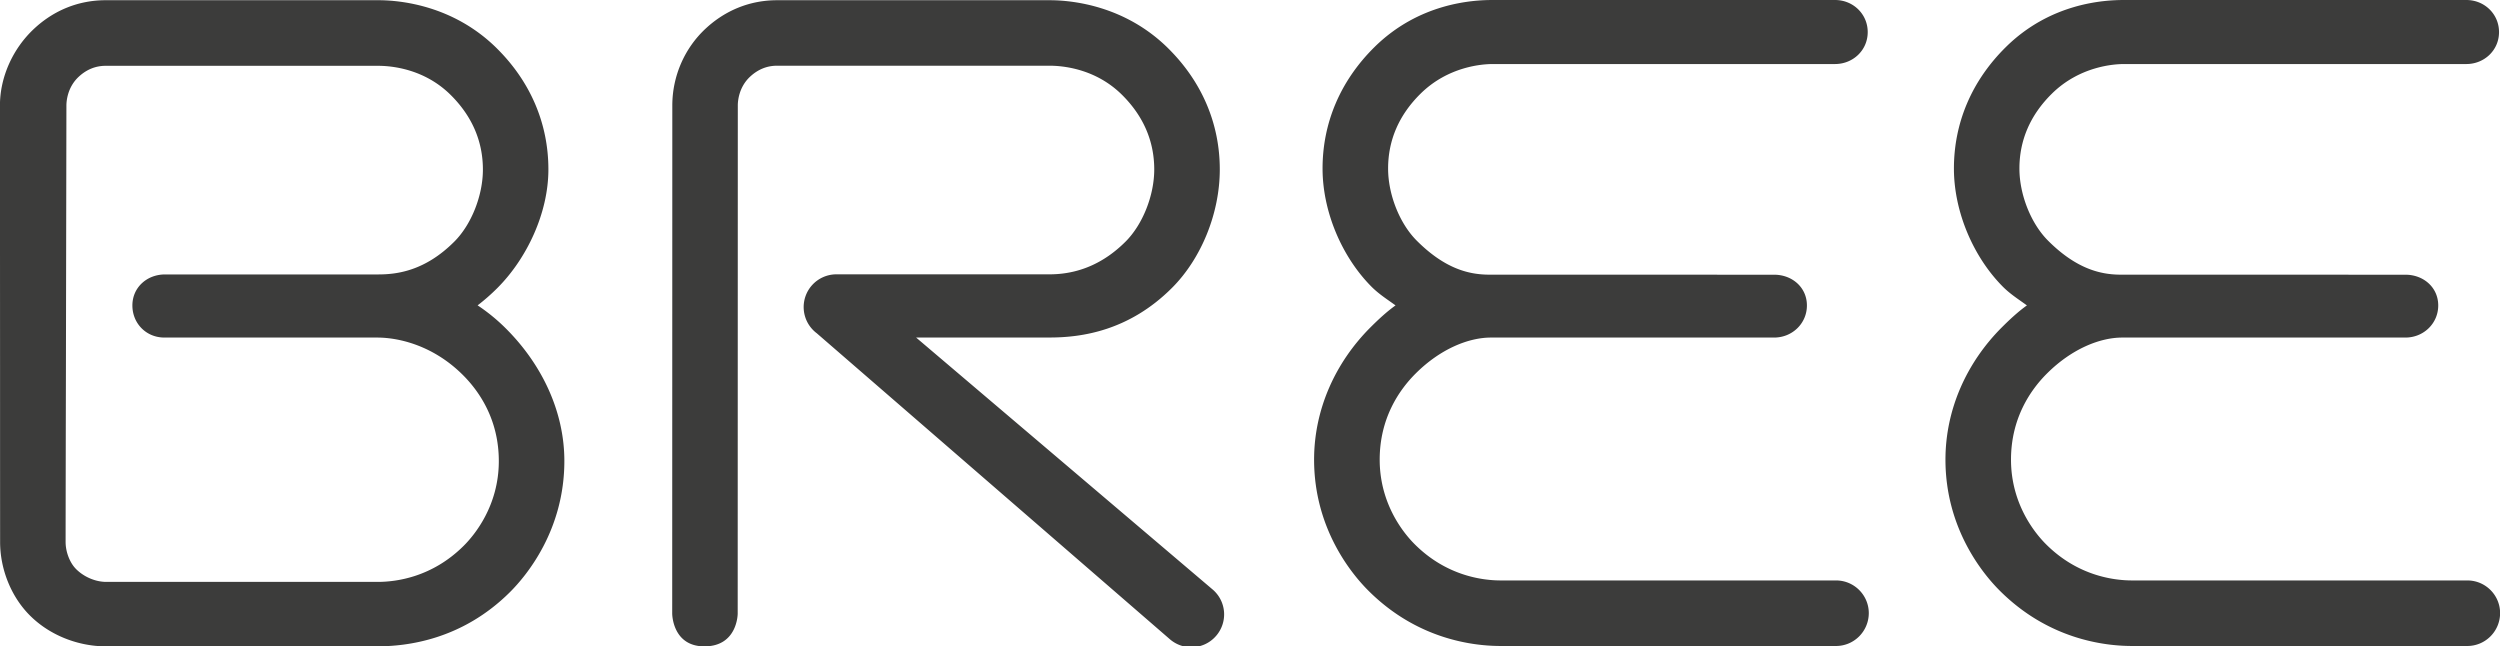
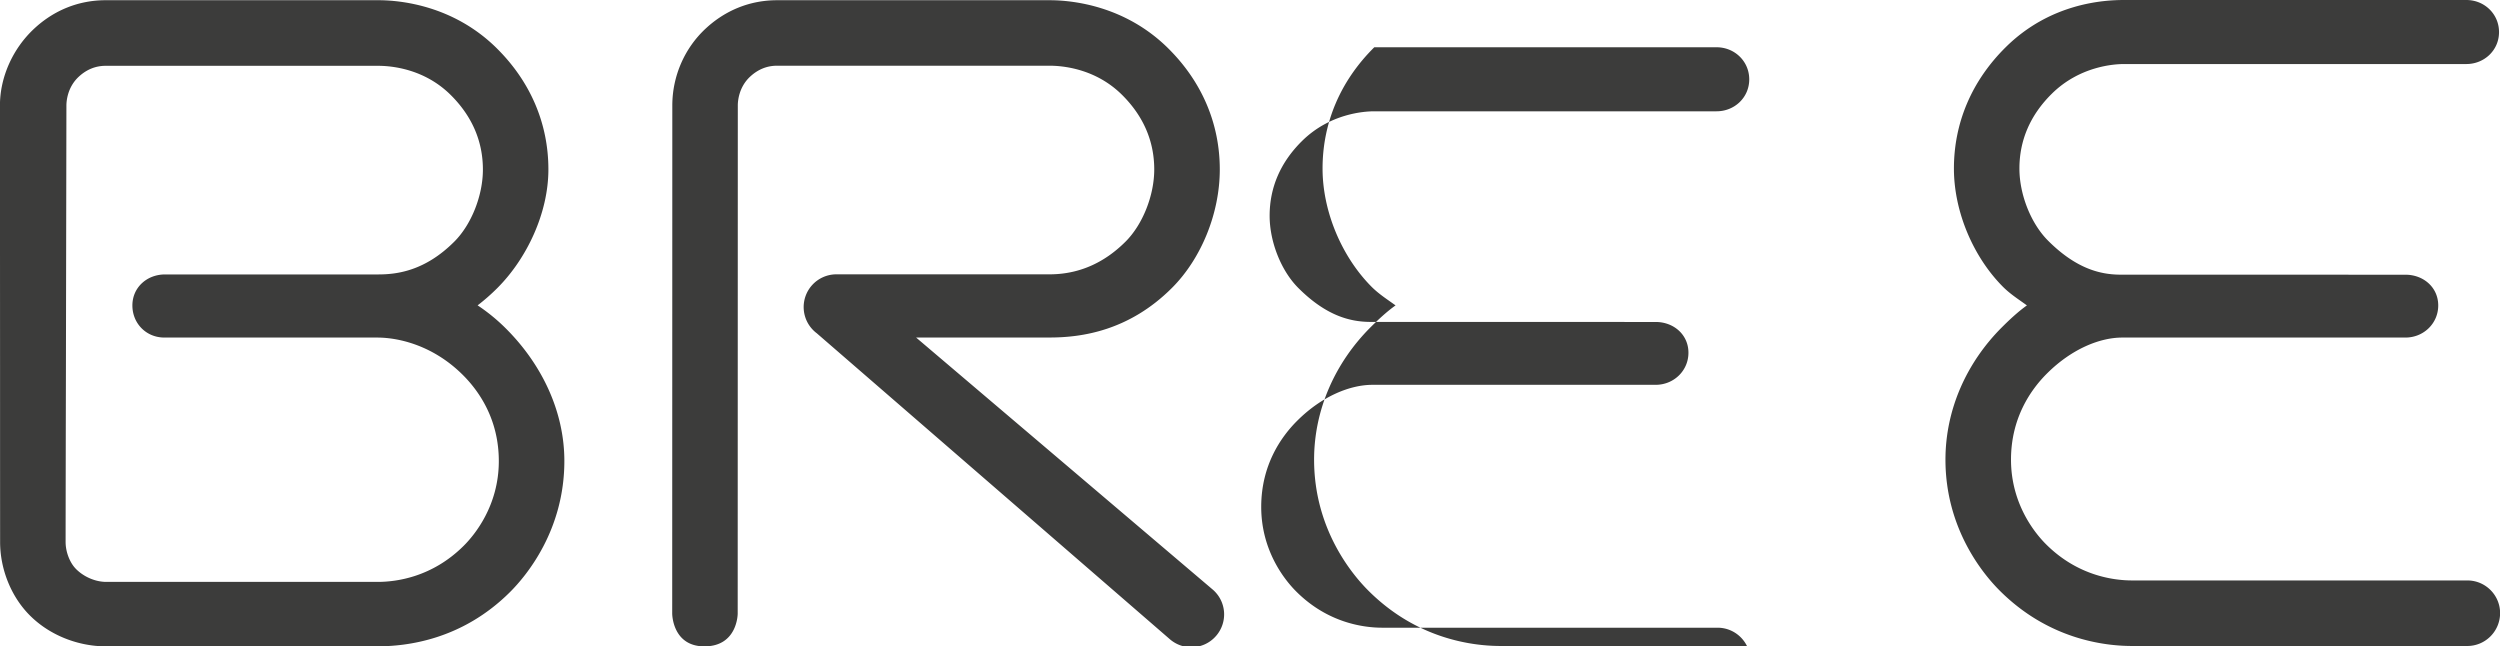
<svg xmlns="http://www.w3.org/2000/svg" class="breeLogo" version="1.1" x="0" y="0" viewBox="0 0 463.4 119.74" xml:space="preserve" width="463.4" height="119.74">
-   <path class="st0" d="M457.33 119.74H395.2c-5.33 0-15.61-1.33-24.55-10.28-3.02-3.02-10.04-11.42-10.04-24.26 0-9.24 3.88-17.95 10.46-24.53 1.41-1.41 3.04-2.93 4.64-4.06-1.48-1.08-3.03-2.05-4.41-3.42-5.47-5.47-9.12-13.88-9.12-21.95 0-8.5 3.32-16.27 9.59-22.48C380 .61 389.86 0 393.72 0h63.44c3.35 0 6.06 2.6 6.06 5.95s-2.71 5.92-6.07 5.92h-63.44c-1.84 0-8.23.4-13.4 5.52-3.98 3.94-5.99 8.6-5.99 13.85 0 4.82 2.13 10.19 5.31 13.37 5.11 5.11 9.57 6.3 13.44 6.3l52.8.01c3.35 0 6.08 2.35 6.08 5.7s-2.73 5.95-6.08 5.95h-52.5c-4.05 0-9.31 2.03-13.97 6.69-3.03 3.03-6.64 8.26-6.64 15.94 0 8.3 4.53 13.72 6.48 15.67 5.85 5.85 12.52 6.72 15.97 6.72h62.14c3.35 0 6.07 2.72 6.07 6.07-.02 3.37-2.74 6.08-6.09 6.08M19.68 119.81c-5.16 0-10.44-2.02-14.15-5.74-3.45-3.45-5.51-8.54-5.51-13.62 0-.88-.01-15.42-.01-31.96C0 46.73-.01 21.55-.01 19.55c0-5.24 2.38-10.57 6.38-14.27C10.07 1.85 14.64.04 19.58.04h50.54c3.9 0 13.83.87 21.94 8.89 6.28 6.21 9.59 13.99 9.59 22.48 0 8.07-3.99 16.5-9.45 21.97-1.18 1.18-2.4 2.25-3.67 3.22a34.11 34.11 0 015.29 4.34c6.58 6.58 10.79 15.27 10.79 24.51 0 12.83-7.02 21.24-10.04 24.26-8.94 8.94-19.24 10.09-24.57 10.09H19.68zm-7.52-19.35c0 1.84.78 3.87 1.95 5.03 1.46 1.46 3.6 2.37 5.58 2.37h50.32c3.45 0 10.12-.87 15.97-6.72 1.95-1.95 6.48-7.38 6.48-15.67 0-7.69-3.61-12.91-6.64-15.94-5.39-5.39-11.7-6.96-15.94-6.96H30.47c-3.35 0-5.93-2.6-5.93-5.95s2.71-5.75 6.06-5.75h39.51c3.44 0 8.65-.63 14.09-6.07 3.18-3.17 5.31-8.55 5.31-13.37 0-5.26-2.02-9.92-5.99-13.85-4.91-4.86-11.01-5.38-13.4-5.38H19.57c-1.85 0-3.52.68-4.96 2.01l-.01.01c-2.13 1.98-2.29 4.59-2.29 5.35 0 1.99-.05 27.19-.09 48.94-.04 16.53-.06 31.07-.06 31.95M220.82 119.97c-1.41 0-2.82-.49-3.97-1.48l-65.47-56.73a6.067 6.067 0 013.66-10.91h39.51c5.32 0 10.06-2.04 14.09-6.07 3.17-3.17 5.31-8.55 5.31-13.37 0-5.26-2.02-9.92-5.99-13.85-4.91-4.86-11.01-5.38-13.4-5.38h-50.54c-1.85 0-3.52.68-4.96 2.01-2.14 1.98-2.3 4.6-2.3 5.36l-.02 94.19s0 6.07-6.17 6.07c-5.96 0-5.97-6.07-5.97-6.07l.02-94.19c0-5.42 2.26-10.62 6.2-14.27 3.7-3.43 8.27-5.24 13.21-5.24h50.54c3.9 0 13.83.87 21.94 8.89 6.28 6.21 9.59 13.99 9.59 22.48 0 8.07-3.4 16.49-8.86 21.95-7.95 7.95-16.71 9.2-22.67 9.2H169.8l55.01 46.74a6.066 6.066 0 01.61 8.56 6.056 6.056 0 01-4.6 2.11M340.31 119.74h-62.14c-5.33 0-15.61-1.33-24.55-10.28-3.02-3.02-10.04-11.42-10.04-24.26 0-9.24 3.88-17.95 10.46-24.53 1.41-1.41 3.04-2.93 4.64-4.06-1.48-1.08-3.03-2.05-4.41-3.42-5.47-5.47-9.12-13.88-9.12-21.95 0-8.5 3.32-16.27 9.59-22.48C262.98.61 272.84 0 276.7 0h63.44c3.35 0 6.06 2.6 6.06 5.95s-2.71 5.92-6.07 5.92h-63.44c-1.84 0-8.23.4-13.4 5.52-3.98 3.94-5.99 8.6-5.99 13.85 0 4.82 2.13 10.19 5.31 13.37 5.11 5.11 9.53 6.3 13.44 6.3l52.8.01c3.35 0 6.08 2.35 6.08 5.7s-2.73 5.95-6.08 5.95h-52.5c-4.05 0-9.31 2.03-13.97 6.69-3.03 3.03-6.64 8.26-6.64 15.94 0 8.3 4.53 13.72 6.48 15.67 5.85 5.85 12.52 6.72 15.97 6.72h62.14c3.35 0 6.07 2.72 6.07 6.07-.02 3.37-2.73 6.08-6.09 6.08" fill="#3C3C3B" />
+   <path class="st0" d="M457.33 119.74H395.2c-5.33 0-15.61-1.33-24.55-10.28-3.02-3.02-10.04-11.42-10.04-24.26 0-9.24 3.88-17.95 10.46-24.53 1.41-1.41 3.04-2.93 4.64-4.06-1.48-1.08-3.03-2.05-4.41-3.42-5.47-5.47-9.12-13.88-9.12-21.95 0-8.5 3.32-16.27 9.59-22.48C380 .61 389.86 0 393.72 0h63.44c3.35 0 6.06 2.6 6.06 5.95s-2.71 5.92-6.07 5.92h-63.44c-1.84 0-8.23.4-13.4 5.52-3.98 3.94-5.99 8.6-5.99 13.85 0 4.82 2.13 10.19 5.31 13.37 5.11 5.11 9.57 6.3 13.44 6.3l52.8.01c3.35 0 6.08 2.35 6.08 5.7s-2.73 5.95-6.08 5.95h-52.5c-4.05 0-9.31 2.03-13.97 6.69-3.03 3.03-6.64 8.26-6.64 15.94 0 8.3 4.53 13.72 6.48 15.67 5.85 5.85 12.52 6.72 15.97 6.72h62.14c3.35 0 6.07 2.72 6.07 6.07-.02 3.37-2.74 6.08-6.09 6.08M19.68 119.81c-5.16 0-10.44-2.02-14.15-5.74-3.45-3.45-5.51-8.54-5.51-13.62 0-.88-.01-15.42-.01-31.96C0 46.73-.01 21.55-.01 19.55c0-5.24 2.38-10.57 6.38-14.27C10.07 1.85 14.64.04 19.58.04h50.54c3.9 0 13.83.87 21.94 8.89 6.28 6.21 9.59 13.99 9.59 22.48 0 8.07-3.99 16.5-9.45 21.97-1.18 1.18-2.4 2.25-3.67 3.22a34.11 34.11 0 015.29 4.34c6.58 6.58 10.79 15.27 10.79 24.51 0 12.83-7.02 21.24-10.04 24.26-8.94 8.94-19.24 10.09-24.57 10.09H19.68zm-7.52-19.35c0 1.84.78 3.87 1.95 5.03 1.46 1.46 3.6 2.37 5.58 2.37h50.32c3.45 0 10.12-.87 15.97-6.72 1.95-1.95 6.48-7.38 6.48-15.67 0-7.69-3.61-12.91-6.64-15.94-5.39-5.39-11.7-6.96-15.94-6.96H30.47c-3.35 0-5.93-2.6-5.93-5.95s2.71-5.75 6.06-5.75h39.51c3.44 0 8.65-.63 14.09-6.07 3.18-3.17 5.31-8.55 5.31-13.37 0-5.26-2.02-9.92-5.99-13.85-4.91-4.86-11.01-5.38-13.4-5.38H19.57c-1.85 0-3.52.68-4.96 2.01l-.01.01c-2.13 1.98-2.29 4.59-2.29 5.35 0 1.99-.05 27.19-.09 48.94-.04 16.53-.06 31.07-.06 31.95M220.82 119.97c-1.41 0-2.82-.49-3.97-1.48l-65.47-56.73a6.067 6.067 0 013.66-10.91h39.51c5.32 0 10.06-2.04 14.09-6.07 3.17-3.17 5.31-8.55 5.31-13.37 0-5.26-2.02-9.92-5.99-13.85-4.91-4.86-11.01-5.38-13.4-5.38h-50.54c-1.85 0-3.52.68-4.96 2.01-2.14 1.98-2.3 4.6-2.3 5.36l-.02 94.19s0 6.07-6.17 6.07c-5.96 0-5.97-6.07-5.97-6.07l.02-94.19c0-5.42 2.26-10.62 6.2-14.27 3.7-3.43 8.27-5.24 13.21-5.24h50.54c3.9 0 13.83.87 21.94 8.89 6.28 6.21 9.59 13.99 9.59 22.48 0 8.07-3.4 16.49-8.86 21.95-7.95 7.95-16.71 9.2-22.67 9.2H169.8l55.01 46.74a6.066 6.066 0 01.61 8.56 6.056 6.056 0 01-4.6 2.11M340.31 119.74h-62.14c-5.33 0-15.61-1.33-24.55-10.28-3.02-3.02-10.04-11.42-10.04-24.26 0-9.24 3.88-17.95 10.46-24.53 1.41-1.41 3.04-2.93 4.64-4.06-1.48-1.08-3.03-2.05-4.41-3.42-5.47-5.47-9.12-13.88-9.12-21.95 0-8.5 3.32-16.27 9.59-22.48h63.44c3.35 0 6.06 2.6 6.06 5.95s-2.71 5.92-6.07 5.92h-63.44c-1.84 0-8.23.4-13.4 5.52-3.98 3.94-5.99 8.6-5.99 13.85 0 4.82 2.13 10.19 5.31 13.37 5.11 5.11 9.53 6.3 13.44 6.3l52.8.01c3.35 0 6.08 2.35 6.08 5.7s-2.73 5.95-6.08 5.95h-52.5c-4.05 0-9.31 2.03-13.97 6.69-3.03 3.03-6.64 8.26-6.64 15.94 0 8.3 4.53 13.72 6.48 15.67 5.85 5.85 12.52 6.72 15.97 6.72h62.14c3.35 0 6.07 2.72 6.07 6.07-.02 3.37-2.73 6.08-6.09 6.08" fill="#3C3C3B" />
</svg>